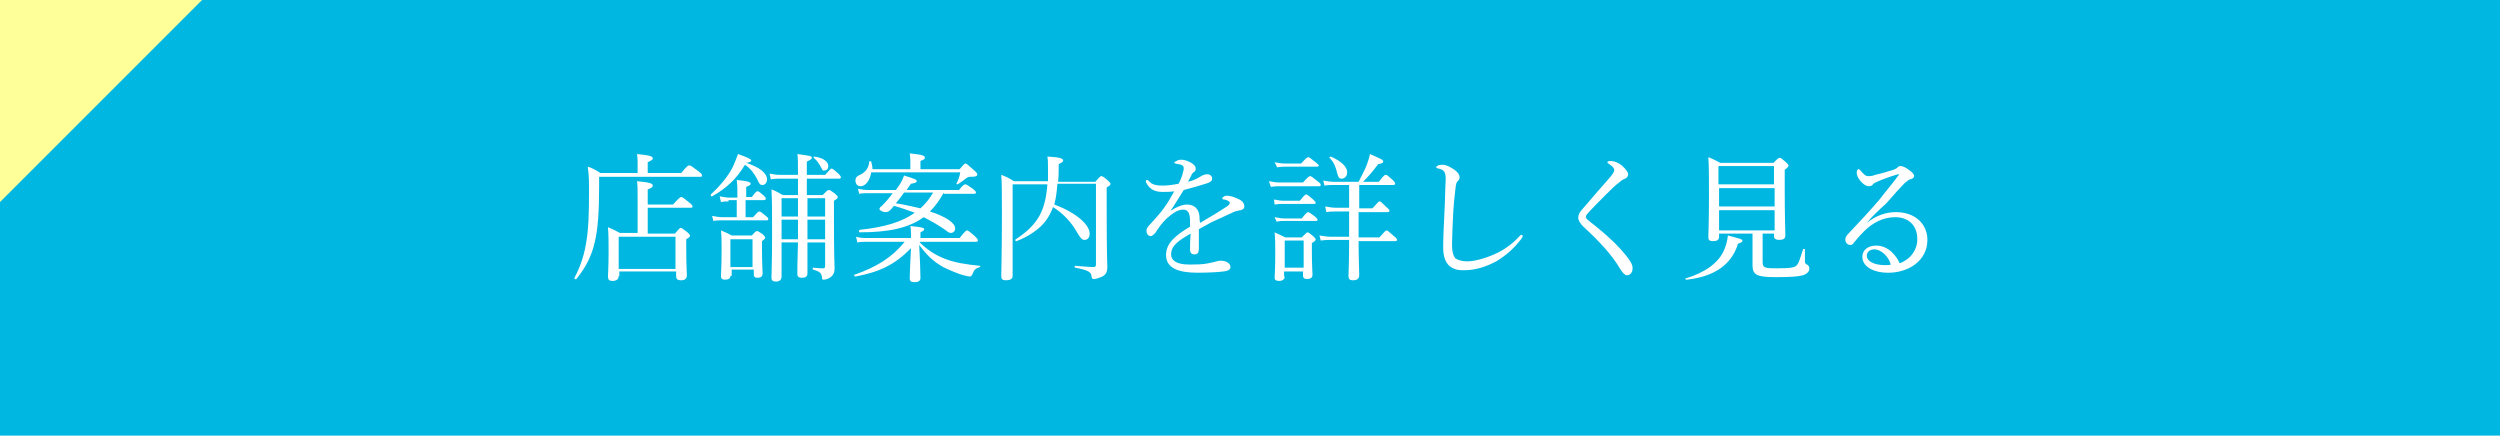
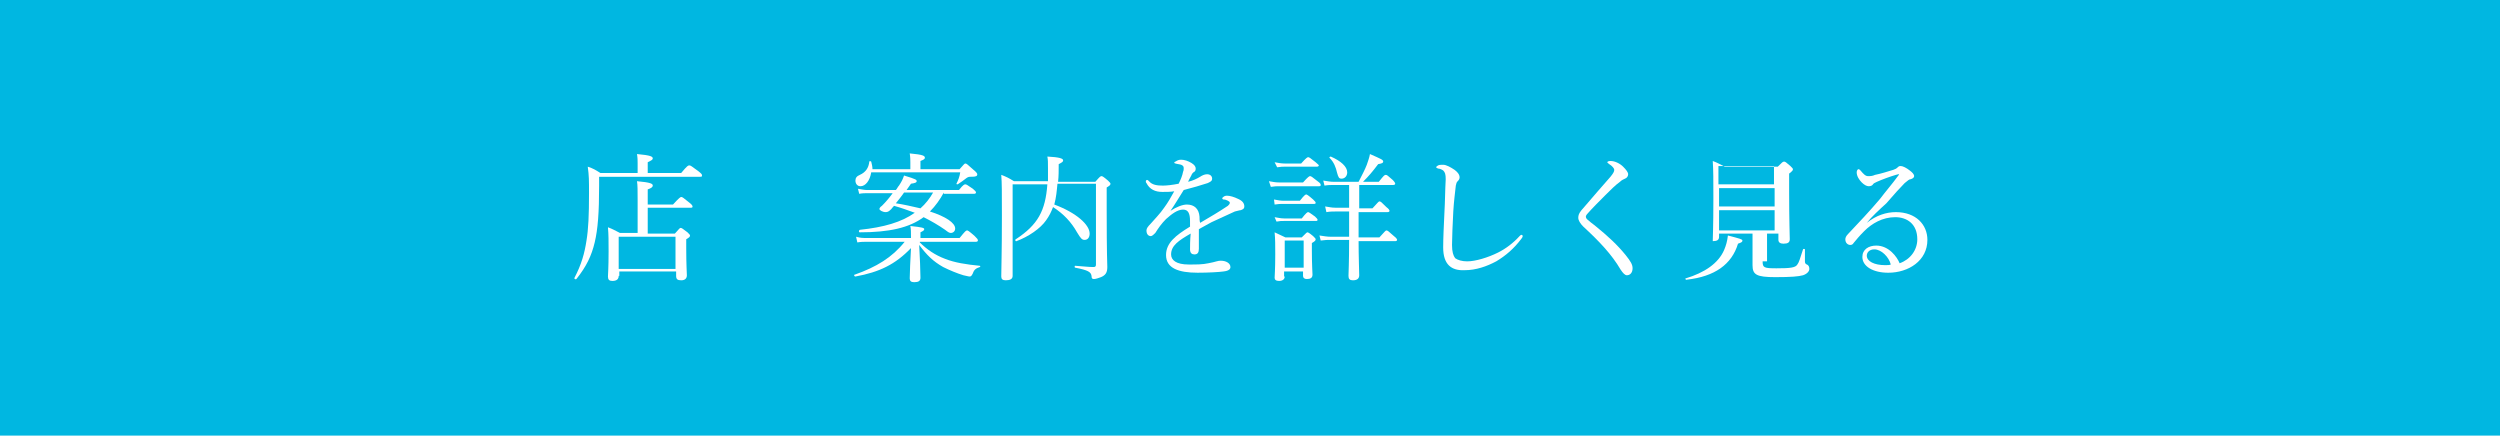
<svg xmlns="http://www.w3.org/2000/svg" version="1.1" id="レイヤー_1" x="0px" y="0px" viewBox="0 0 396 69" style="enable-background:new 0 0 396 69;" xml:space="preserve">
  <style type="text/css">
	.st0{fill:#00B7E1;}
	.st1{fill:#FFFF99;}
	.st2{fill:#FFFFFF;}
</style>
  <rect class="st0" width="396" height="69" />
  <g>
    <g>
      <g>
-         <polygon class="st1" points="0,0 0,32 32,0    " />
-       </g>
+         </g>
    </g>
  </g>
  <g>
    <g>
      <path class="st2" d="M107.9,27.4c1-1.2,1.1-1.2,1.3-1.2c0.2,0,0.3,0.1,1.4,0.9c0.5,0.4,0.6,0.5,0.6,0.7c0,0.2-0.1,0.2-0.3,0.2h-16    v1.4c0,4.3-0.2,6.9-0.7,9c-0.5,2.1-1.3,3.8-2.9,5.8c-0.1,0.1-0.4,0-0.3-0.2c1.1-2.1,1.6-3.9,1.9-5.9c0.3-1.8,0.4-4,0.4-7.5    c0-2,0-2.8-0.2-4.2c0.9,0.3,1.2,0.5,2,1h5.9v-1.6c0-0.4,0-0.8-0.1-1.4c2.2,0.2,2.5,0.4,2.5,0.7c0,0.2-0.2,0.3-0.8,0.6v1.7H107.9z     M98,43.7c0,0.5-0.3,0.8-1,0.8c-0.5,0-0.7-0.2-0.7-0.7c0-0.4,0.1-1.2,0.1-4c0-1.7,0-2.6-0.1-3.8c0.8,0.3,1.1,0.5,1.9,0.9h2.8v-5.2    c0-1.5,0-2.4-0.1-3c2.2,0.2,2.5,0.4,2.5,0.7c0,0.2-0.2,0.4-0.8,0.6v2.4h4c1-1.1,1.2-1.2,1.3-1.2c0.2,0,0.3,0.1,1.3,0.9    c0.4,0.3,0.5,0.5,0.5,0.6c0,0.2-0.1,0.2-0.3,0.2h-6.8v4.1h4.3c0.7-0.8,0.8-0.9,0.9-0.9c0.2,0,0.3,0.1,1.1,0.7    c0.3,0.3,0.4,0.4,0.4,0.5c0,0.2-0.1,0.3-0.6,0.6v1.4c0,2.7,0.1,3.9,0.1,4.3c0,0.5-0.3,0.8-0.9,0.8c-0.6,0-0.8-0.2-0.8-0.7v-0.7h-9    V43.7z M107,37.5h-9v5.1h9V37.5z" />
-       <path class="st2" d="M118.2,25.8c2.2,0.7,3.3,1.7,3.3,2.6c0,0.5-0.3,0.9-0.7,0.9c-0.4,0-0.5-0.1-0.9-1c-0.5-0.9-1-1.6-1.9-2.2    c-1.3,2.2-2.9,3.7-5.2,5c-0.1,0.1-0.3-0.2-0.2-0.3c1.4-1.3,2.7-2.8,3.5-4.4c0.3-0.7,0.6-1.4,0.8-2c1.4,0.5,2.1,0.8,2.1,1    C119,25.6,118.8,25.7,118.2,25.8L118.2,25.8z M115.4,31.9c-0.4,0-0.7,0-1.2,0.1l-0.2-0.9c0.6,0.1,1,0.2,1.5,0.2h1.3v-0.7    c0-0.8,0-1.3-0.1-2.1c2,0.2,2.2,0.4,2.2,0.6c0,0.2-0.2,0.3-0.7,0.5v1.6h0.9c0.6-0.8,0.7-0.9,0.9-0.9c0.2,0,0.3,0.1,1,0.7    c0.2,0.2,0.3,0.3,0.3,0.5c0,0.1-0.1,0.2-0.3,0.2h-2.9v2.7h1.2c0.7-0.8,0.8-0.9,1-0.9c0.1,0,0.3,0.1,1,0.7c0.3,0.2,0.4,0.4,0.4,0.5    c0,0.2-0.1,0.2-0.3,0.2h-7.2c-0.4,0-0.7,0-1.2,0.1l-0.2-0.8c0.6,0.1,1,0.2,1.6,0.2h2.3v-2.7H115.4z M115.7,43.7    c0,0.4-0.3,0.6-0.9,0.6c-0.4,0-0.6-0.2-0.6-0.5c0-0.5,0.1-1.4,0.1-4.5c0-1.3,0-1.9-0.1-2.8c0.7,0.3,1,0.4,1.7,0.8h3.2    c0.5-0.6,0.7-0.7,0.8-0.7c0.2,0,0.3,0.1,0.9,0.5c0.3,0.3,0.4,0.4,0.4,0.5c0,0.2-0.1,0.3-0.5,0.6v1.2c0,2.4,0.1,3.6,0.1,3.9    c0,0.4-0.2,0.7-0.8,0.7c-0.5,0-0.6-0.2-0.6-0.6v-0.7h-3.5V43.7z M119.2,37.9h-3.5v4.4h3.5V37.9z M126.4,28.3h-2.9    c-0.5,0-0.8,0-1.4,0.1l-0.2-0.9c0.6,0.1,1.1,0.2,1.6,0.2h2.9c0-2.1,0-2.8-0.1-3.3c2.1,0.3,2.3,0.3,2.3,0.6c0,0.2-0.2,0.3-0.8,0.6    v2.1h2.9c0.8-0.9,0.9-1,1-1c0.2,0,0.3,0.1,1.1,0.8c0.3,0.3,0.4,0.5,0.4,0.6c0,0.1-0.1,0.2-0.3,0.2h-5.1v2.6h2.5    c0.7-0.7,0.8-0.8,1-0.8c0.2,0,0.3,0.1,1,0.6c0.3,0.3,0.4,0.4,0.4,0.5c0,0.2-0.1,0.3-0.6,0.6v2.9c0,6.2,0.1,7.2,0.1,7.8    c0,0.7-0.2,1-0.5,1.3c-0.3,0.3-0.9,0.5-1.2,0.5c-0.3,0-0.3-0.1-0.3-0.4c-0.1-0.7-0.4-0.9-1.4-1.2c-0.1,0-0.1-0.3,0-0.3    c0.8,0.1,1.2,0.1,1.6,0.1c0.2,0,0.3-0.1,0.3-0.4v-3.7h-2.8c0,2.8,0,4.3,0,4.9c0,0.5-0.3,0.7-0.9,0.7c-0.5,0-0.7-0.2-0.7-0.6    c0-0.6,0-2,0.1-5h-2.6c0,3.1,0,4.4,0,5.4c0,0.5-0.3,0.8-0.9,0.8c-0.5,0-0.7-0.2-0.7-0.6c0-0.9,0.1-2.5,0.1-6.9    c0-3.6,0-5.4-0.1-7.1c0.8,0.3,1.1,0.5,1.8,0.9h2.4V28.3z M123.8,31.4v2.9h2.6v-2.9H123.8z M126.4,37.9c0-1,0-2.1,0-3.1h-2.6v3.1    H126.4z M127.9,34.3h2.8v-2.9h-2.8V34.3z M130.7,37.9v-3.1h-2.8c0,1,0,2.1,0,3.1H130.7z M130.1,26.6c-0.3-0.6-0.7-1.2-1.2-1.6    c-0.1-0.1,0-0.2,0.1-0.2c1.4,0.2,2.2,0.8,2.2,1.5c0,0.5-0.3,0.7-0.6,0.7C130.4,27.1,130.3,27,130.1,26.6z" />
      <path class="st2" d="M145.7,38.4c1.1,1.1,2.4,2,4,2.6c1.5,0.6,3.4,0.9,5.5,1.1c0.1,0,0.1,0.2,0,0.2c-0.6,0.2-0.9,0.4-1.1,1    c-0.2,0.4-0.3,0.5-0.5,0.5c-0.2,0-0.5-0.1-1-0.2c-1-0.3-2.2-0.8-3.2-1.3c-1.6-0.9-2.6-1.9-3.8-3.5c0.1,1.7,0.2,4.3,0.2,5.2    c0,0.5-0.3,0.7-1,0.7c-0.5,0-0.7-0.2-0.7-0.6c0-0.7,0.1-3,0.2-4.8c-2.5,2.6-5,3.8-8.8,4.5c-0.2,0-0.3-0.3-0.1-0.3    c3.4-1.2,5.9-2.7,7.9-5.2h-6c-0.5,0-0.9,0-1.5,0.1l-0.2-0.9c0.7,0.2,1.1,0.2,1.7,0.2h7v-0.1c0-0.9,0-1.2-0.1-1.8    c1.9,0.2,2.2,0.3,2.2,0.5c0,0.2-0.2,0.3-0.6,0.5v0.9h6.2c0.9-1.1,1-1.2,1.2-1.2c0.1,0,0.3,0.1,1.2,0.9c0.4,0.4,0.5,0.5,0.5,0.7    c0,0.1-0.1,0.2-0.3,0.2H145.7z M138,27.3c-0.2,1.3-0.9,2.2-1.7,2.2c-0.5,0-0.8-0.4-0.8-0.9c0-0.4,0.2-0.7,0.7-0.9    c0.9-0.4,1.4-1.1,1.5-2.1c0-0.1,0.2-0.1,0.3,0c0.1,0.4,0.2,0.8,0.2,1.2h6v-1.1c0-0.3,0-0.8-0.1-1.4c2.2,0.2,2.4,0.4,2.4,0.7    c0,0.2-0.2,0.3-0.7,0.5v1.3h6.2c0.7-0.8,0.8-0.9,0.9-0.9c0.2,0,0.3,0.1,1.3,1c0.5,0.4,0.6,0.6,0.6,0.7c0,0.3-0.2,0.4-0.9,0.4    c-0.4,0-0.5,0-0.8,0.2c-0.5,0.4-0.8,0.6-1.4,1c-0.1,0-0.2,0-0.2-0.1c0.3-0.6,0.5-1.1,0.6-1.8H138z M149.5,30.5    c-0.6,1.1-1.3,2.1-2.2,3c2.5,0.8,4,1.8,4,2.7c0,0.4-0.3,0.7-0.7,0.7c-0.2,0-0.4-0.1-0.9-0.5c-1-0.7-2.2-1.4-3.4-2    c-2.3,1.7-5.5,2.4-10.1,2.4c-0.2,0-0.2-0.3,0-0.4c3.8-0.4,6.6-1.2,8.7-2.7c-1.1-0.4-2.2-0.8-3.3-1.1c-0.1,0.2-0.3,0.3-0.4,0.5    c-0.4,0.4-0.6,0.5-0.9,0.5c-0.5,0-1-0.3-1-0.5c0-0.1,0.1-0.3,0.4-0.5c0.6-0.6,1.2-1.3,1.7-2h-4c-0.4,0-0.8,0-1.3,0.1l-0.2-0.8    c0.6,0.1,1,0.2,1.5,0.2h4.5c0.2-0.2,0.3-0.5,0.5-0.7c0.4-0.6,0.6-1,0.8-1.6c2,0.6,2,0.7,2,0.9c0,0.2-0.2,0.3-0.9,0.4    c-0.2,0.3-0.5,0.7-0.7,1h8.3c0.7-0.9,0.9-0.9,1-0.9c0.2,0,0.3,0.1,1.2,0.7c0.3,0.3,0.5,0.4,0.5,0.6c0,0.1-0.1,0.2-0.3,0.2H149.5z     M143.2,30.5c-0.4,0.6-0.9,1.2-1.3,1.7c1.3,0.2,2.6,0.5,3.9,0.8c0.8-0.7,1.5-1.6,2-2.5H143.2z" />
      <path class="st2" d="M167.5,29.1c-0.1,1.1-0.2,2.2-0.5,3.3c3.5,1.3,5.6,3.2,5.6,4.6c0,0.6-0.3,1-0.8,1c-0.4,0-0.6-0.2-1.2-1.2    c-0.9-1.6-2.1-2.9-3.8-4c-0.3,0.8-0.6,1.4-1.1,2.1c-0.9,1.3-2.8,2.6-4.7,3.3c-0.1,0.1-0.3-0.2-0.1-0.3c3.5-2.3,4.7-4.5,5-8.7h-5.5    v5.5c0,5.8,0,7.6,0,9c0,0.5-0.4,0.7-1.1,0.7c-0.5,0-0.7-0.2-0.7-0.6c0-1.4,0.1-3.4,0.1-9.6c0-3.8,0-5.2-0.1-6.5    c0.8,0.3,1.2,0.5,2,1h5.4c0-0.6,0-1.3,0-2c0-1.1,0-1.4-0.1-1.9c1.9,0.1,2.5,0.3,2.5,0.6c0,0.2-0.1,0.3-0.7,0.6c0,1,0,1.9-0.1,2.8    h5.9c0.7-0.8,0.8-0.9,1-0.9c0.1,0,0.3,0.1,1,0.7c0.3,0.3,0.4,0.4,0.4,0.5c0,0.2-0.1,0.3-0.6,0.6v3.5c0,7.5,0.1,8.3,0.1,9.1    c0,0.9-0.3,1.3-1,1.6c-0.3,0.1-0.8,0.3-1.1,0.3c-0.3,0-0.4-0.1-0.4-0.5c-0.1-0.6-0.5-0.9-2.6-1.3c-0.1,0-0.1-0.3,0-0.3    c1.4,0.1,2.2,0.2,2.9,0.2c0.3,0,0.4-0.1,0.4-0.4V29.1H167.5z" />
      <path class="st2" d="M188.5,35c0-1.2-0.3-1.8-1.1-1.8c-0.9,0-1.8,0.7-2.7,1.5c-0.7,0.7-1.2,1.4-1.7,2.2c-0.2,0.2-0.5,0.5-0.7,0.5    c-0.4,0-0.7-0.3-0.7-0.9c0-0.3,0.2-0.6,0.7-1.1c0.6-0.7,1.5-1.6,2.1-2.5c0.6-0.8,1.1-1.7,1.6-2.6c-0.6,0.1-1.2,0.1-1.9,0.1    c-1.1,0-2-0.4-2.5-1.4c-0.1-0.1-0.1-0.2-0.1-0.3c0-0.1,0.1-0.2,0.2-0.2c0.1,0,0.2,0.1,0.3,0.2c0.5,0.6,1.3,0.7,2.2,0.7    c0.6,0,1.5-0.1,2.5-0.3c0.3-0.6,0.6-1.3,0.7-1.9c0.1-0.2,0.1-0.4,0.1-0.6c0-0.3-0.2-0.4-0.4-0.5c-0.3-0.1-0.6-0.1-0.9-0.2    c-0.1,0-0.2-0.1-0.2-0.1c0-0.1,0.1-0.2,0.2-0.2c0.3-0.2,0.5-0.3,0.9-0.3c0.5,0,1.1,0.2,1.6,0.5c0.5,0.3,0.7,0.6,0.7,0.9    c0,0.3-0.1,0.4-0.2,0.5c-0.2,0.1-0.4,0.3-0.5,0.6c-0.1,0.2-0.4,0.7-0.5,1c0.8-0.2,1.4-0.5,1.9-0.8c0.3-0.2,0.7-0.4,1.1-0.4    c0.5,0,0.8,0.3,0.8,0.7c0,0.4-0.3,0.5-0.7,0.7c-1.2,0.4-2.3,0.7-3.8,1.1c-0.7,1.1-1.4,2.3-2.1,3.3c0.9-0.6,1.9-1,2.6-1    c1.2,0,1.9,0.7,2,1.9c0,0.3,0,0.7,0.1,1c1.7-1,2.9-1.7,4.4-2.7c0.2-0.2,0.3-0.3,0.3-0.5c0-0.1-0.1-0.2-0.3-0.3    c-0.2-0.1-0.4-0.2-0.7-0.2c-0.1,0-0.2-0.1-0.2-0.2c0-0.1,0.2-0.2,0.3-0.3c0.2-0.1,0.3-0.1,0.5-0.1c0.4,0,1.1,0.2,1.7,0.5    c0.7,0.3,1,0.7,1,1.2c0,0.4-0.3,0.5-0.6,0.6c-0.2,0-0.4,0.1-0.9,0.2c-1.1,0.5-2.2,1-3.7,1.7c-0.6,0.3-1.4,0.8-2,1.1    c0,1,0,1.9,0,3.1c0,0.6-0.2,0.9-0.7,0.9c-0.4,0-0.7-0.2-0.7-0.8c0-0.5,0-1.4,0.1-2.5c-1.9,1.1-3.1,1.9-3.1,3.3    c0,0.9,0.8,1.6,2.8,1.6c1.3,0,2.2,0,3.1-0.2c0.5-0.1,1-0.2,1.3-0.3c0.3-0.1,0.5-0.1,0.7-0.1c0.8,0,1.5,0.4,1.5,1    c0,0.3-0.2,0.6-1.1,0.7c-0.7,0.1-2.4,0.2-4.1,0.2c-3,0-5-0.7-5-2.8c0-1.9,1.5-3.1,3.8-4.5V35z" />
      <path class="st2" d="M201,28.7c0.6,0.1,1,0.2,1.6,0.2h3.8c0.8-0.9,1-1,1.1-1c0.2,0,0.3,0.1,1.2,0.8c0.4,0.3,0.5,0.4,0.5,0.6    c0,0.2-0.1,0.2-0.3,0.2h-6.2c-0.5,0-0.8,0-1.4,0.1L201,28.7z M201.8,31.6c0.6,0.1,1,0.2,1.5,0.2h2.6c0.7-0.9,0.9-1,1-1    c0.1,0,0.3,0.1,1.1,0.8c0.3,0.3,0.4,0.4,0.4,0.5c0,0.2-0.1,0.2-0.3,0.2h-4.9c-0.4,0-0.7,0-1.3,0.1L201.8,31.6z M201.9,34.4    c0.6,0.1,1,0.2,1.5,0.2h2.8c0.7-0.9,0.9-1,1-1c0.1,0,0.3,0.1,1.1,0.7c0.3,0.3,0.4,0.4,0.4,0.5c0,0.2-0.1,0.2-0.3,0.2h-5    c-0.4,0-0.7,0-1.2,0.1L201.9,34.4z M201.9,25.7c0.6,0.1,1,0.2,1.6,0.2h2.6c0.8-0.9,1-1,1.1-1c0.2,0,0.3,0.1,1.2,0.8    c0.3,0.3,0.5,0.4,0.5,0.5c0,0.1-0.1,0.2-0.3,0.2h-5c-0.4,0-0.7,0-1.3,0.1L201.9,25.7z M203.5,43.8c0,0.4-0.3,0.7-0.9,0.7    c-0.5,0-0.7-0.2-0.7-0.5c0-0.4,0.1-1.2,0.1-3.7c0-1.5,0-2.4-0.1-3.5c0.7,0.3,1,0.5,1.7,0.8h2.6c0.7-0.7,0.8-0.8,0.9-0.8    c0.1,0,0.3,0.1,0.9,0.6c0.3,0.3,0.4,0.4,0.4,0.5c0,0.2-0.1,0.3-0.6,0.6v1.2c0,2.3,0.1,3.5,0.1,3.8c0,0.5-0.3,0.7-0.9,0.7    c-0.4,0-0.6-0.2-0.6-0.5V43h-3V43.8z M206.5,38.1h-3v4.3h3V38.1z M215.2,38.1c0,2.7,0.1,4.8,0.1,5.5c0,0.5-0.3,0.8-1,0.8    c-0.5,0-0.7-0.2-0.7-0.7c0-0.5,0.1-2,0.1-5.7h-2.9c-0.5,0-0.9,0-1.6,0.1l-0.2-0.8c0.7,0.1,1.2,0.2,1.8,0.2h2.9v-4h-2.2    c-0.4,0-0.8,0-1.4,0.1l-0.2-0.9c0.7,0.1,1,0.2,1.6,0.2h2.2v-3.6h-2.4c-0.5,0-0.9,0-1.5,0.1l-0.2-0.8c0.7,0.1,1.1,0.2,1.7,0.2h3.9    c0.5-1,1-1.9,1.3-2.7c0.2-0.6,0.4-1.1,0.5-1.7c1.8,0.8,2.1,0.9,2.1,1.2c0,0.2-0.2,0.3-0.8,0.4c-0.9,1.2-1.5,1.9-2.4,2.8h2.5    c0.8-1,0.9-1.1,1.1-1.1c0.2,0,0.3,0.1,1.1,0.8c0.3,0.3,0.4,0.5,0.4,0.6c0,0.1-0.1,0.2-0.3,0.2h-5.4V33h2.1c0.9-1,1-1.1,1.1-1.1    c0.2,0,0.3,0.1,1.1,0.9c0.4,0.3,0.5,0.5,0.5,0.6c0,0.1-0.1,0.2-0.3,0.2h-4.6v4h3.3c0.9-1,1-1.1,1.1-1.1c0.2,0,0.3,0.1,1.2,0.9    c0.4,0.3,0.5,0.5,0.5,0.6c0,0.1-0.1,0.2-0.3,0.2H215.2z M211.8,27.4c-0.2-0.9-0.5-1.7-1.2-2.4c-0.1-0.1,0.1-0.2,0.2-0.2    c1.6,0.7,2.6,1.6,2.6,2.5c0,0.6-0.4,1-0.9,1C212.1,28.3,212,28.1,211.8,27.4z" />
      <path class="st2" d="M228.6,39.2c0-1.4,0.1-3.5,0.2-5.6c0.1-1.7,0.1-3.4,0.2-5.2c0-0.8-0.1-1.1-0.4-1.4c-0.3-0.2-0.6-0.3-0.8-0.3    c-0.2-0.1-0.3-0.1-0.3-0.2c0-0.1,0.1-0.2,0.3-0.3c0.2-0.1,0.5-0.1,0.8-0.1c0.5,0,1.2,0.4,1.8,0.8c0.4,0.3,0.8,0.7,0.8,1.2    c0,0.3-0.2,0.5-0.3,0.6c-0.2,0.2-0.2,0.3-0.3,0.7c-0.1,1-0.3,2.4-0.4,4.1c-0.1,2-0.2,4.2-0.2,5.3c0,1.1,0.2,1.7,0.5,2.1    c0.4,0.3,1.1,0.5,1.9,0.5c1.3,0,3.3-0.6,4.9-1.4c1.2-0.6,2.4-1.5,3.4-2.6c0.1-0.1,0.2-0.2,0.3-0.2c0.1,0,0.2,0.1,0.2,0.2    c0,0.1-0.1,0.3-0.2,0.4c-1.2,1.6-2.5,2.7-4,3.6c-1.5,0.8-3.2,1.4-5,1.4C229.9,42.9,228.6,41.9,228.6,39.2z" />
      <path class="st2" d="M257.1,26.4c0.5,0.5,0.8,0.9,0.8,1.2c0,0.3-0.2,0.6-0.5,0.7c-0.2,0.1-0.5,0.2-0.8,0.5    c-0.7,0.5-1.5,1.3-2.3,2.1c-1,1-2.1,2.1-2.8,2.9c-0.2,0.2-0.3,0.4-0.3,0.5c0,0.2,0.1,0.4,0.4,0.6c0.2,0.2,0.6,0.5,1,0.8    c2.1,1.7,3.6,3.1,4.9,4.7c0.8,1,1.1,1.5,1.1,2.1c0,0.7-0.4,1.1-0.9,1.1c-0.3,0-0.6-0.3-1-0.9c-1.4-2.4-3.4-4.5-5.9-6.8    c-0.5-0.5-0.8-1-0.8-1.4c0-0.4,0.1-0.7,0.5-1.2c0.6-0.7,1.4-1.6,2.5-2.9c0.6-0.7,1.3-1.5,2.1-2.4c0.4-0.5,0.6-0.8,0.6-1.1    c0-0.2-0.3-0.6-0.8-0.9c-0.2-0.2-0.3-0.2-0.3-0.3c0-0.1,0.2-0.2,0.5-0.2C255.8,25.5,256.6,25.9,257.1,26.4z" />
-       <path class="st2" d="M267,44.1c3-0.9,5.2-2.4,6.1-4.5c0.3-0.7,0.5-1.4,0.6-2.3c1.9,0.5,2.3,0.6,2.3,0.8c0,0.2-0.1,0.3-0.7,0.5    c-1,3.3-3.7,5.2-8.1,5.7C267,44.4,266.9,44.1,267,44.1z M279.2,41.4c0,1,0.2,1.1,2.2,1.1c2.2,0,3-0.1,3.3-0.6    c0.3-0.4,0.4-0.9,0.9-2.4c0-0.1,0.3-0.1,0.3,0c0,1,0,1.5,0,1.9c0,0.3,0.1,0.4,0.3,0.5c0.3,0.1,0.4,0.4,0.4,0.7c0,0.4-0.4,0.8-1,1    c-0.7,0.2-1.9,0.3-4.4,0.3c-3,0-3.6-0.4-3.6-1.9c0-0.2,0-0.6,0-1.7V37h-5.3v0.5c0,0.5-0.3,0.7-1,0.7c-0.5,0-0.7-0.2-0.7-0.6    c0-0.8,0.1-1.9,0.1-6.8c0-2.9,0-4.4-0.1-5.9c0.8,0.3,1.1,0.5,1.9,0.9h8.4c0.7-0.7,0.8-0.8,1-0.8c0.2,0,0.3,0.1,1,0.7    c0.3,0.3,0.4,0.4,0.4,0.5c0,0.2-0.1,0.3-0.6,0.7v2.8c0,4.8,0.1,6.9,0.1,7.6c0,0.5-0.3,0.7-1,0.7c-0.5,0-0.8-0.2-0.8-0.6V37h-1.8    V41.4z M281,26.3h-8.8v2.9h8.8V26.3z M272.3,32.7h8.8v-2.9h-8.8V32.7z M272.3,36.5h8.8v-3.2h-8.8V36.5z" />
+       <path class="st2" d="M267,44.1c3-0.9,5.2-2.4,6.1-4.5c0.3-0.7,0.5-1.4,0.6-2.3c1.9,0.5,2.3,0.6,2.3,0.8c0,0.2-0.1,0.3-0.7,0.5    c-1,3.3-3.7,5.2-8.1,5.7C267,44.4,266.9,44.1,267,44.1z M279.2,41.4c0,1,0.2,1.1,2.2,1.1c2.2,0,3-0.1,3.3-0.6    c0.3-0.4,0.4-0.9,0.9-2.4c0-0.1,0.3-0.1,0.3,0c0,1,0,1.5,0,1.9c0,0.3,0.1,0.4,0.3,0.5c0.3,0.1,0.4,0.4,0.4,0.7c0,0.4-0.4,0.8-1,1    c-0.7,0.2-1.9,0.3-4.4,0.3c-3,0-3.6-0.4-3.6-1.9c0-0.2,0-0.6,0-1.7V37h-5.3v0.5c0,0.5-0.3,0.7-1,0.7c0-0.8,0.1-1.9,0.1-6.8c0-2.9,0-4.4-0.1-5.9c0.8,0.3,1.1,0.5,1.9,0.9h8.4c0.7-0.7,0.8-0.8,1-0.8c0.2,0,0.3,0.1,1,0.7    c0.3,0.3,0.4,0.4,0.4,0.5c0,0.2-0.1,0.3-0.6,0.7v2.8c0,4.8,0.1,6.9,0.1,7.6c0,0.5-0.3,0.7-1,0.7c-0.5,0-0.8-0.2-0.8-0.6V37h-1.8    V41.4z M281,26.3h-8.8v2.9h8.8V26.3z M272.3,32.7h8.8v-2.9h-8.8V32.7z M272.3,36.5h8.8v-3.2h-8.8V36.5z" />
      <path class="st2" d="M295.7,35.3c1.5-1.2,3.1-1.7,4.6-1.7c3.2,0,5,2,5,4.4c0,3.3-3,5.2-6.2,5.2c-2.4,0-4.1-1-4.1-2.5    c0-1.2,1-1.8,2.2-1.8c2,0,3.3,1.8,3.7,2.8c1.7-0.6,2.8-2.1,2.8-3.8c0-2.4-1.6-3.5-3.5-3.5c-2,0-3.7,1-4.9,2.2    c-0.8,0.8-1.2,1.3-1.7,1.9c-0.1,0.2-0.3,0.3-0.5,0.3c-0.4,0-0.8-0.3-0.8-0.9c0-0.2,0.1-0.5,0.4-0.8c1.7-1.8,3.5-3.7,5.1-5.6    c0.9-1.2,1.8-2.2,2.9-3.7c0.2-0.2,0.1-0.2,0-0.2c-0.1,0-0.3,0.1-0.4,0.1c-1,0.3-2.1,0.7-3,1.1c-0.4,0.2-0.5,0.2-0.7,0.5    c-0.1,0.1-0.3,0.2-0.6,0.2c-0.3,0-0.7-0.2-1.1-0.6c-0.4-0.4-0.8-1-0.8-1.6c0-0.2,0.1-0.5,0.3-0.5c0.1,0,0.2,0.1,0.3,0.2    c0.5,0.6,0.8,0.9,1.2,0.9c0.3,0,0.7,0,1.1-0.2c1-0.2,1.9-0.5,2.9-0.8c0.3-0.1,0.5-0.2,0.7-0.4c0.2-0.2,0.3-0.2,0.5-0.2    c0.3,0,0.9,0.3,1.4,0.7c0.4,0.3,0.7,0.6,0.7,0.9c0,0.2-0.2,0.4-0.6,0.5c-0.2,0-0.4,0.2-0.9,0.6c-0.7,0.7-1.6,1.7-2.9,3.2    C297.7,33.2,296.5,34.3,295.7,35.3L295.7,35.3z M296.9,39.5c-0.8,0-1.2,0.5-1.2,1c0,0.9,1.2,1.5,2.9,1.5c0.4,0,0.7,0,0.9-0.1    C299.2,40.7,298,39.5,296.9,39.5z" />
    </g>
  </g>
</svg>